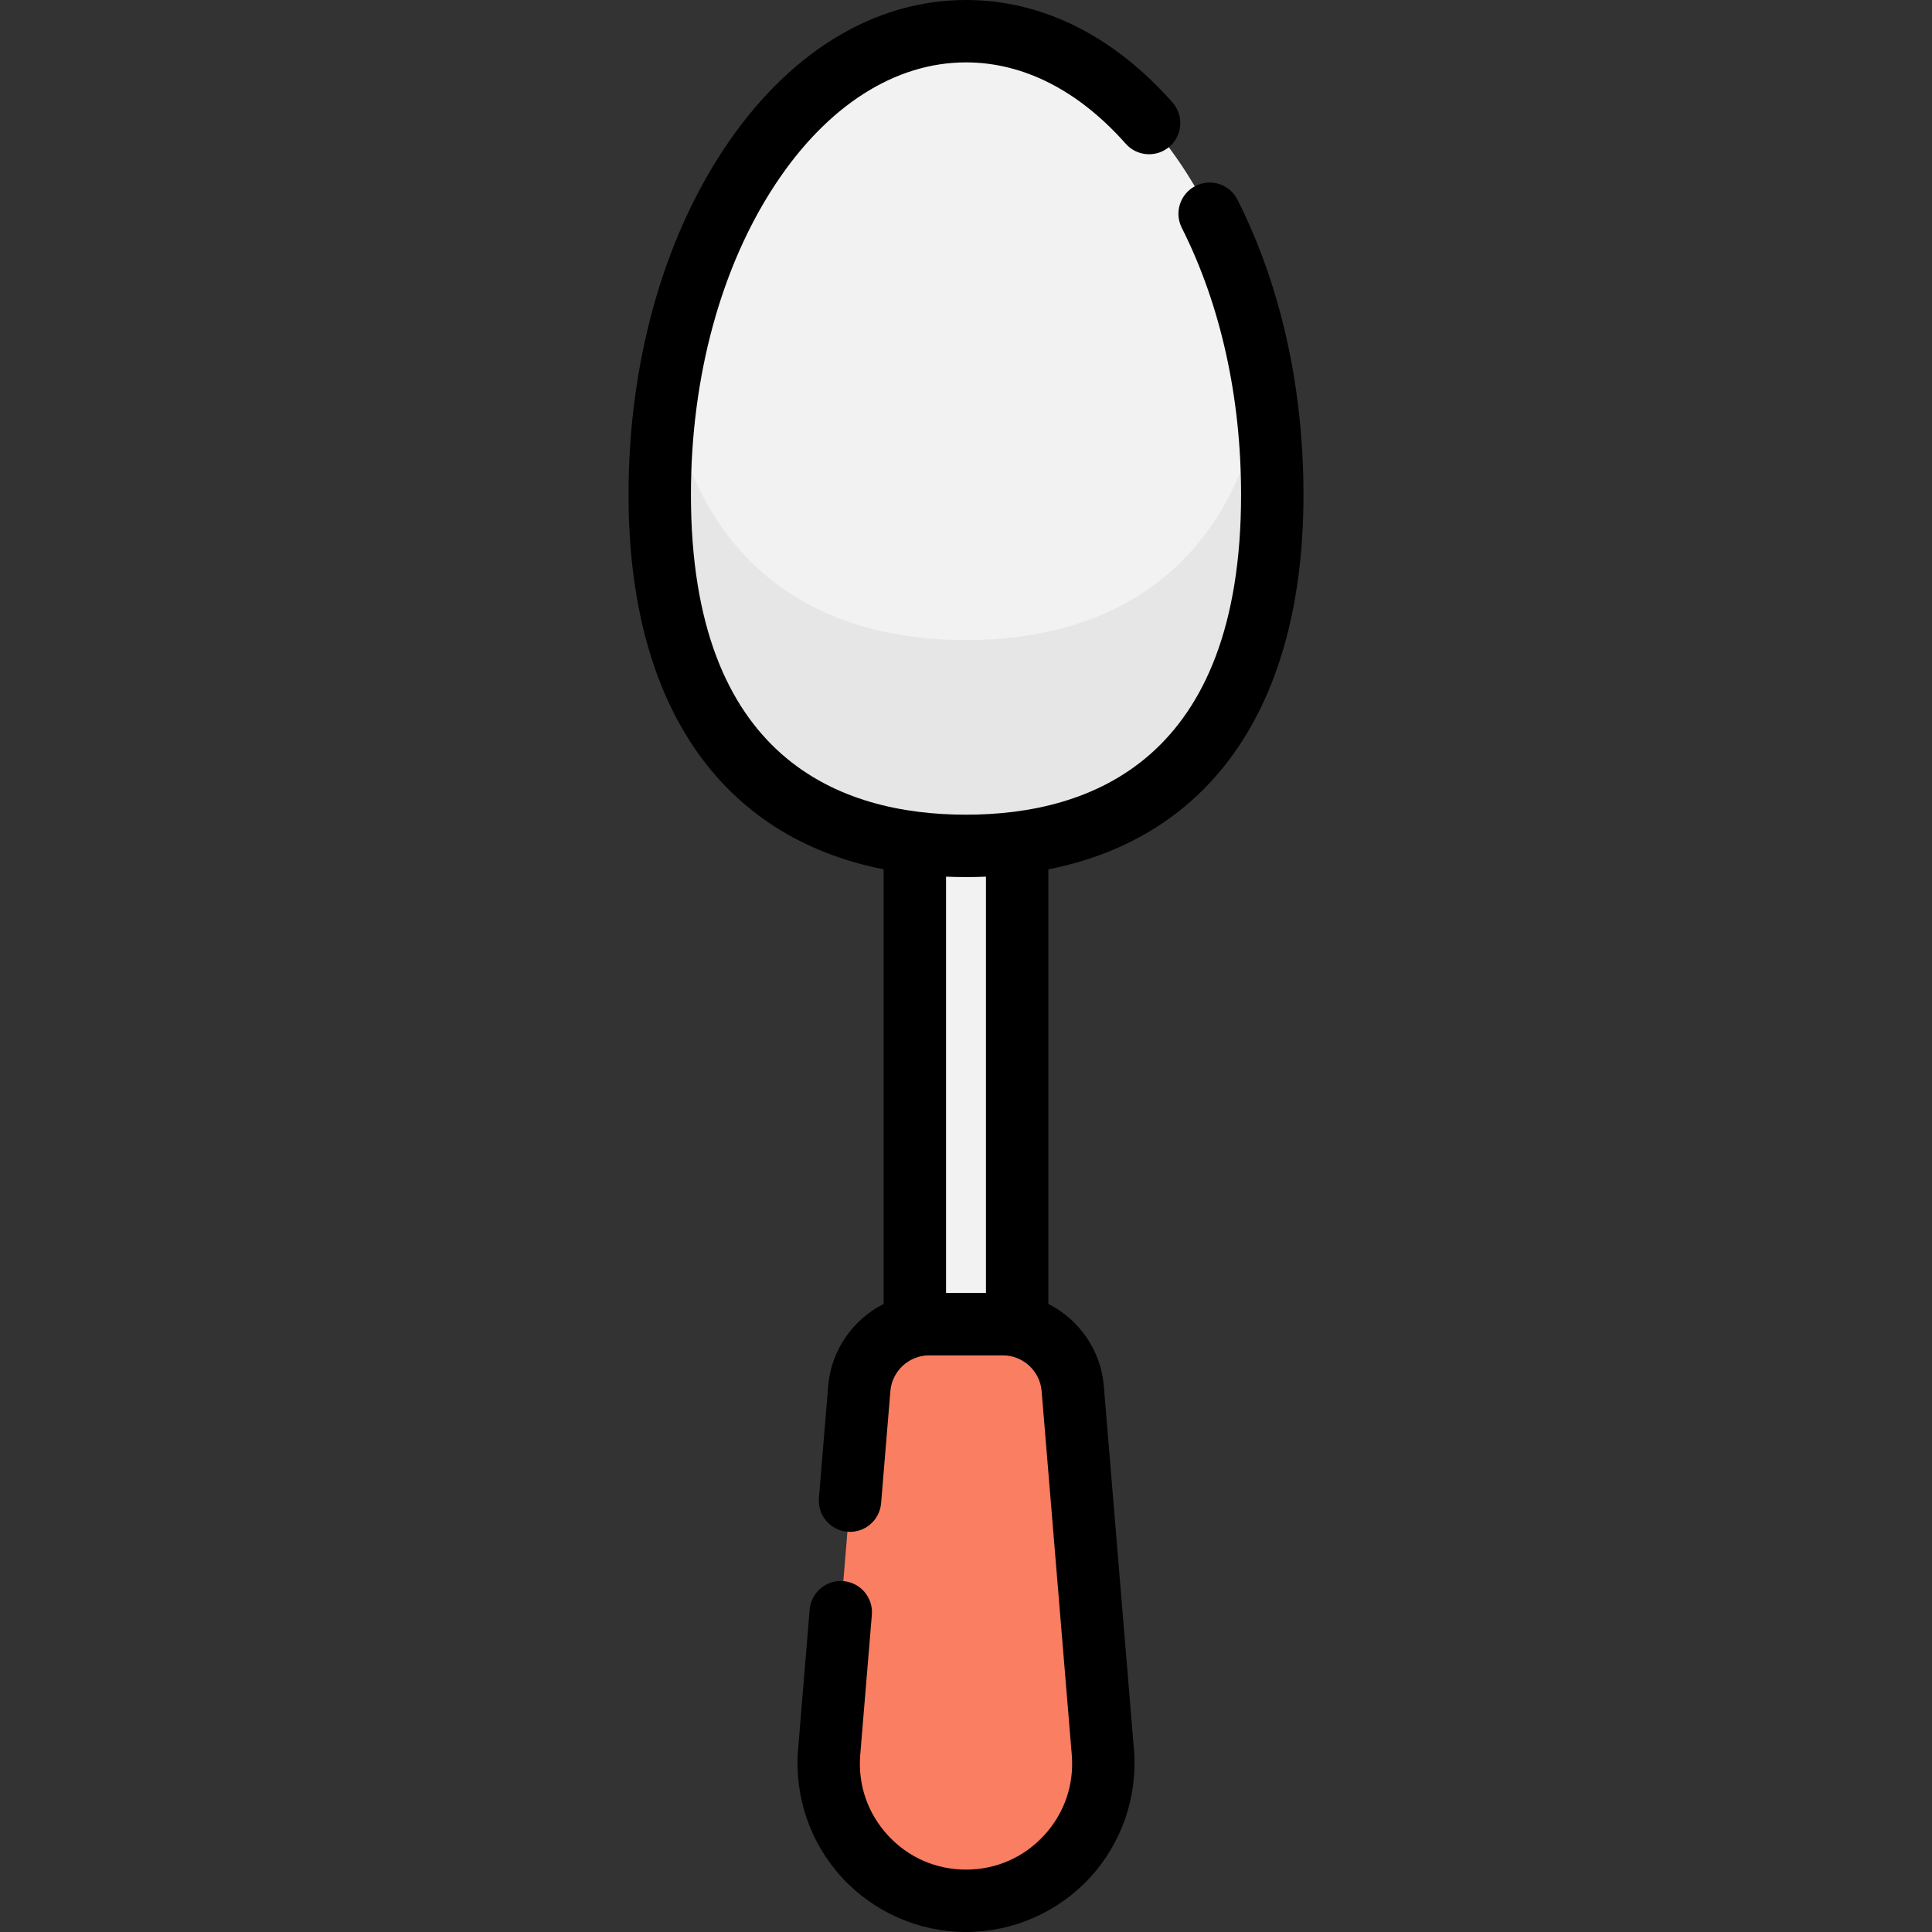
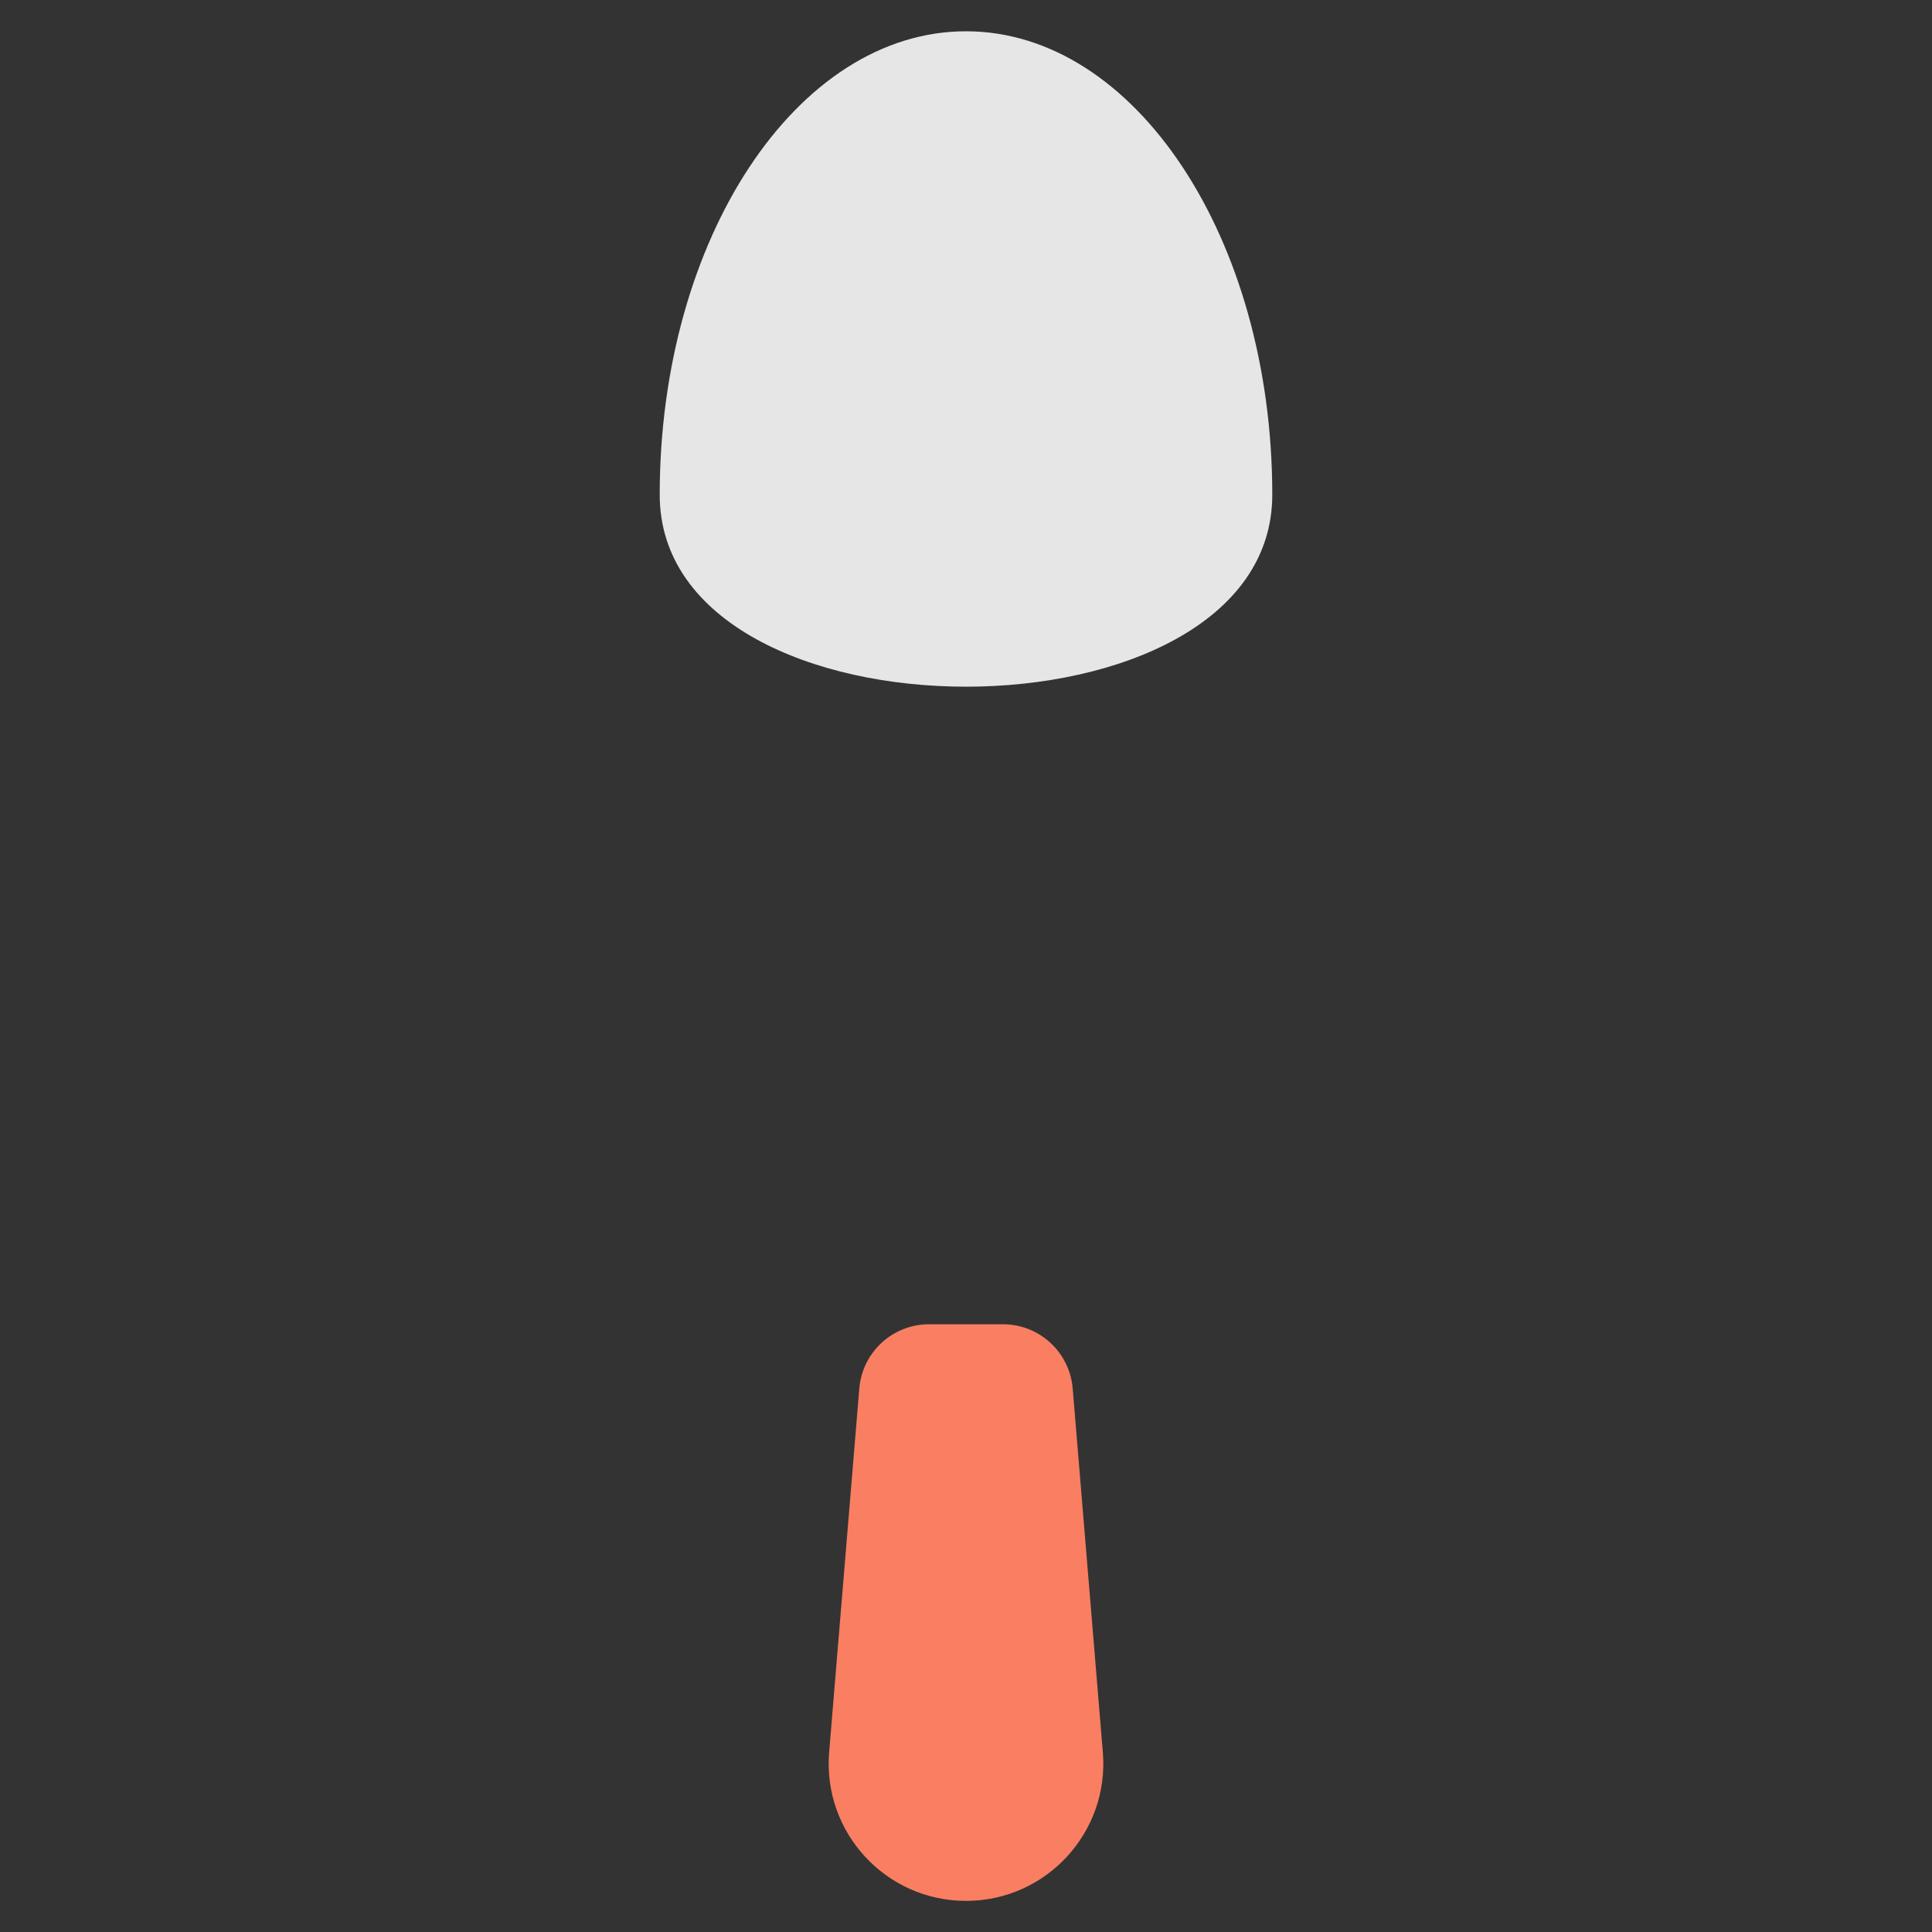
<svg xmlns="http://www.w3.org/2000/svg" version="1.1" id="Layer_1" x="0px" y="0px" viewBox="0 0 512.001 512.001" style="enable-background:new 0 0 512.001 512.001;" xml:space="preserve">
  <rect x="0" y="0" width="512.001" height="512.001" fill="#333333" stroke="none" />
-   <path style="fill:#E6E6E6;" d="M337.167,131.108c0-67.831-36.34-122.817-81.167-122.817s-81.167,54.987-81.167,122.817  s36.34,93.084,81.167,93.084S337.167,198.939,337.167,131.108z" />
-   <polyline style="fill:#F2F2F2;" points="269.556,224.194 269.556,350.941 242.446,350.941 242.446,224.194 " />
+   <path style="fill:#E6E6E6;" d="M337.167,131.108c0-67.831-36.34-122.817-81.167-122.817s-81.167,54.987-81.167,122.817  S337.167,198.939,337.167,131.108z" />
  <path style="fill:#F97E62;" d="M256.001,503.756L256.001,503.756c-21.285,0-38.027-18.187-36.268-39.399l7.992-96.396  c0.797-9.619,8.838-17.021,18.49-17.021h19.571c9.652,0,17.693,7.401,18.49,17.021l7.992,96.396  C294.028,485.569,277.286,503.756,256.001,503.756z" />
-   <path style="fill:#F2F2F2;" d="M335.031,102.997c-8.4,48.064-40.601,66.628-79.03,66.628s-70.63-18.564-79.03-66.628  c8.4-54.281,40.601-94.706,79.03-94.706C294.43,8.292,326.631,48.715,335.031,102.997z" />
-   <path d="M345.435,131.085c0-28.449-6.047-55.476-17.487-78.161c-2.056-4.077-7.029-5.714-11.104-3.659  c-4.077,2.056-5.716,7.028-3.659,11.105c10.281,20.386,15.716,44.839,15.716,70.714c0,70.102-39.643,84.816-72.898,84.816  c-33.257,0-72.899-14.715-72.899-84.816c0-31.203,7.957-60.426,22.403-82.287c13.749-20.804,31.682-32.262,50.496-32.262  c15.206,0,29.841,7.454,42.324,21.556c3.026,3.42,8.251,3.738,11.671,0.712s3.738-8.251,0.712-11.671  C294.996,9.382,276.079,0,256.001,0c-24.548,0-47.379,14.093-64.291,39.682c-16.214,24.534-25.144,56.995-25.144,91.404  c0,55.644,24.345,90.762,67.611,99.299v115.161c-8.078,4.109-13.904,12.198-14.693,21.709l-2.465,29.748  c-0.377,4.551,3.007,8.546,7.557,8.923c4.542,0.379,8.545-3.005,8.923-7.556l2.465-29.748c0.438-5.291,4.941-9.436,10.251-9.436  h19.571c5.309,0,9.812,4.145,10.251,9.436l7.992,96.396c0.658,7.928-1.949,15.518-7.336,21.372s-12.736,9.076-20.692,9.076  c-7.956,0-15.305-3.223-20.693-9.077c-5.388-5.854-7.993-13.442-7.335-21.371l3.075-37.086c0.377-4.551-3.006-8.546-7.556-8.923  c-4.545-0.383-8.546,3.006-8.924,7.556l-3.075,37.086c-1.029,12.407,3.217,24.776,11.649,33.936  c8.431,9.161,20.408,14.414,32.859,14.414c12.449,0,24.425-5.254,32.858-14.413c8.432-9.16,12.678-21.529,11.65-33.937  l-7.992-96.396c-0.789-9.511-6.614-17.601-14.693-21.709V230.385C321.09,221.849,345.435,186.729,345.435,131.085z M261.288,342.65  h-10.575V232.328c1.738,0.073,3.501,0.11,5.288,0.11c1.787,0,3.549-0.037,5.287-0.11V342.65z" />
  <g>
</g>
  <g>
</g>
  <g>
</g>
  <g>
</g>
  <g>
</g>
  <g>
</g>
  <g>
</g>
  <g>
</g>
  <g>
</g>
  <g>
</g>
  <g>
</g>
  <g>
</g>
  <g>
</g>
  <g>
</g>
  <g>
</g>
</svg>